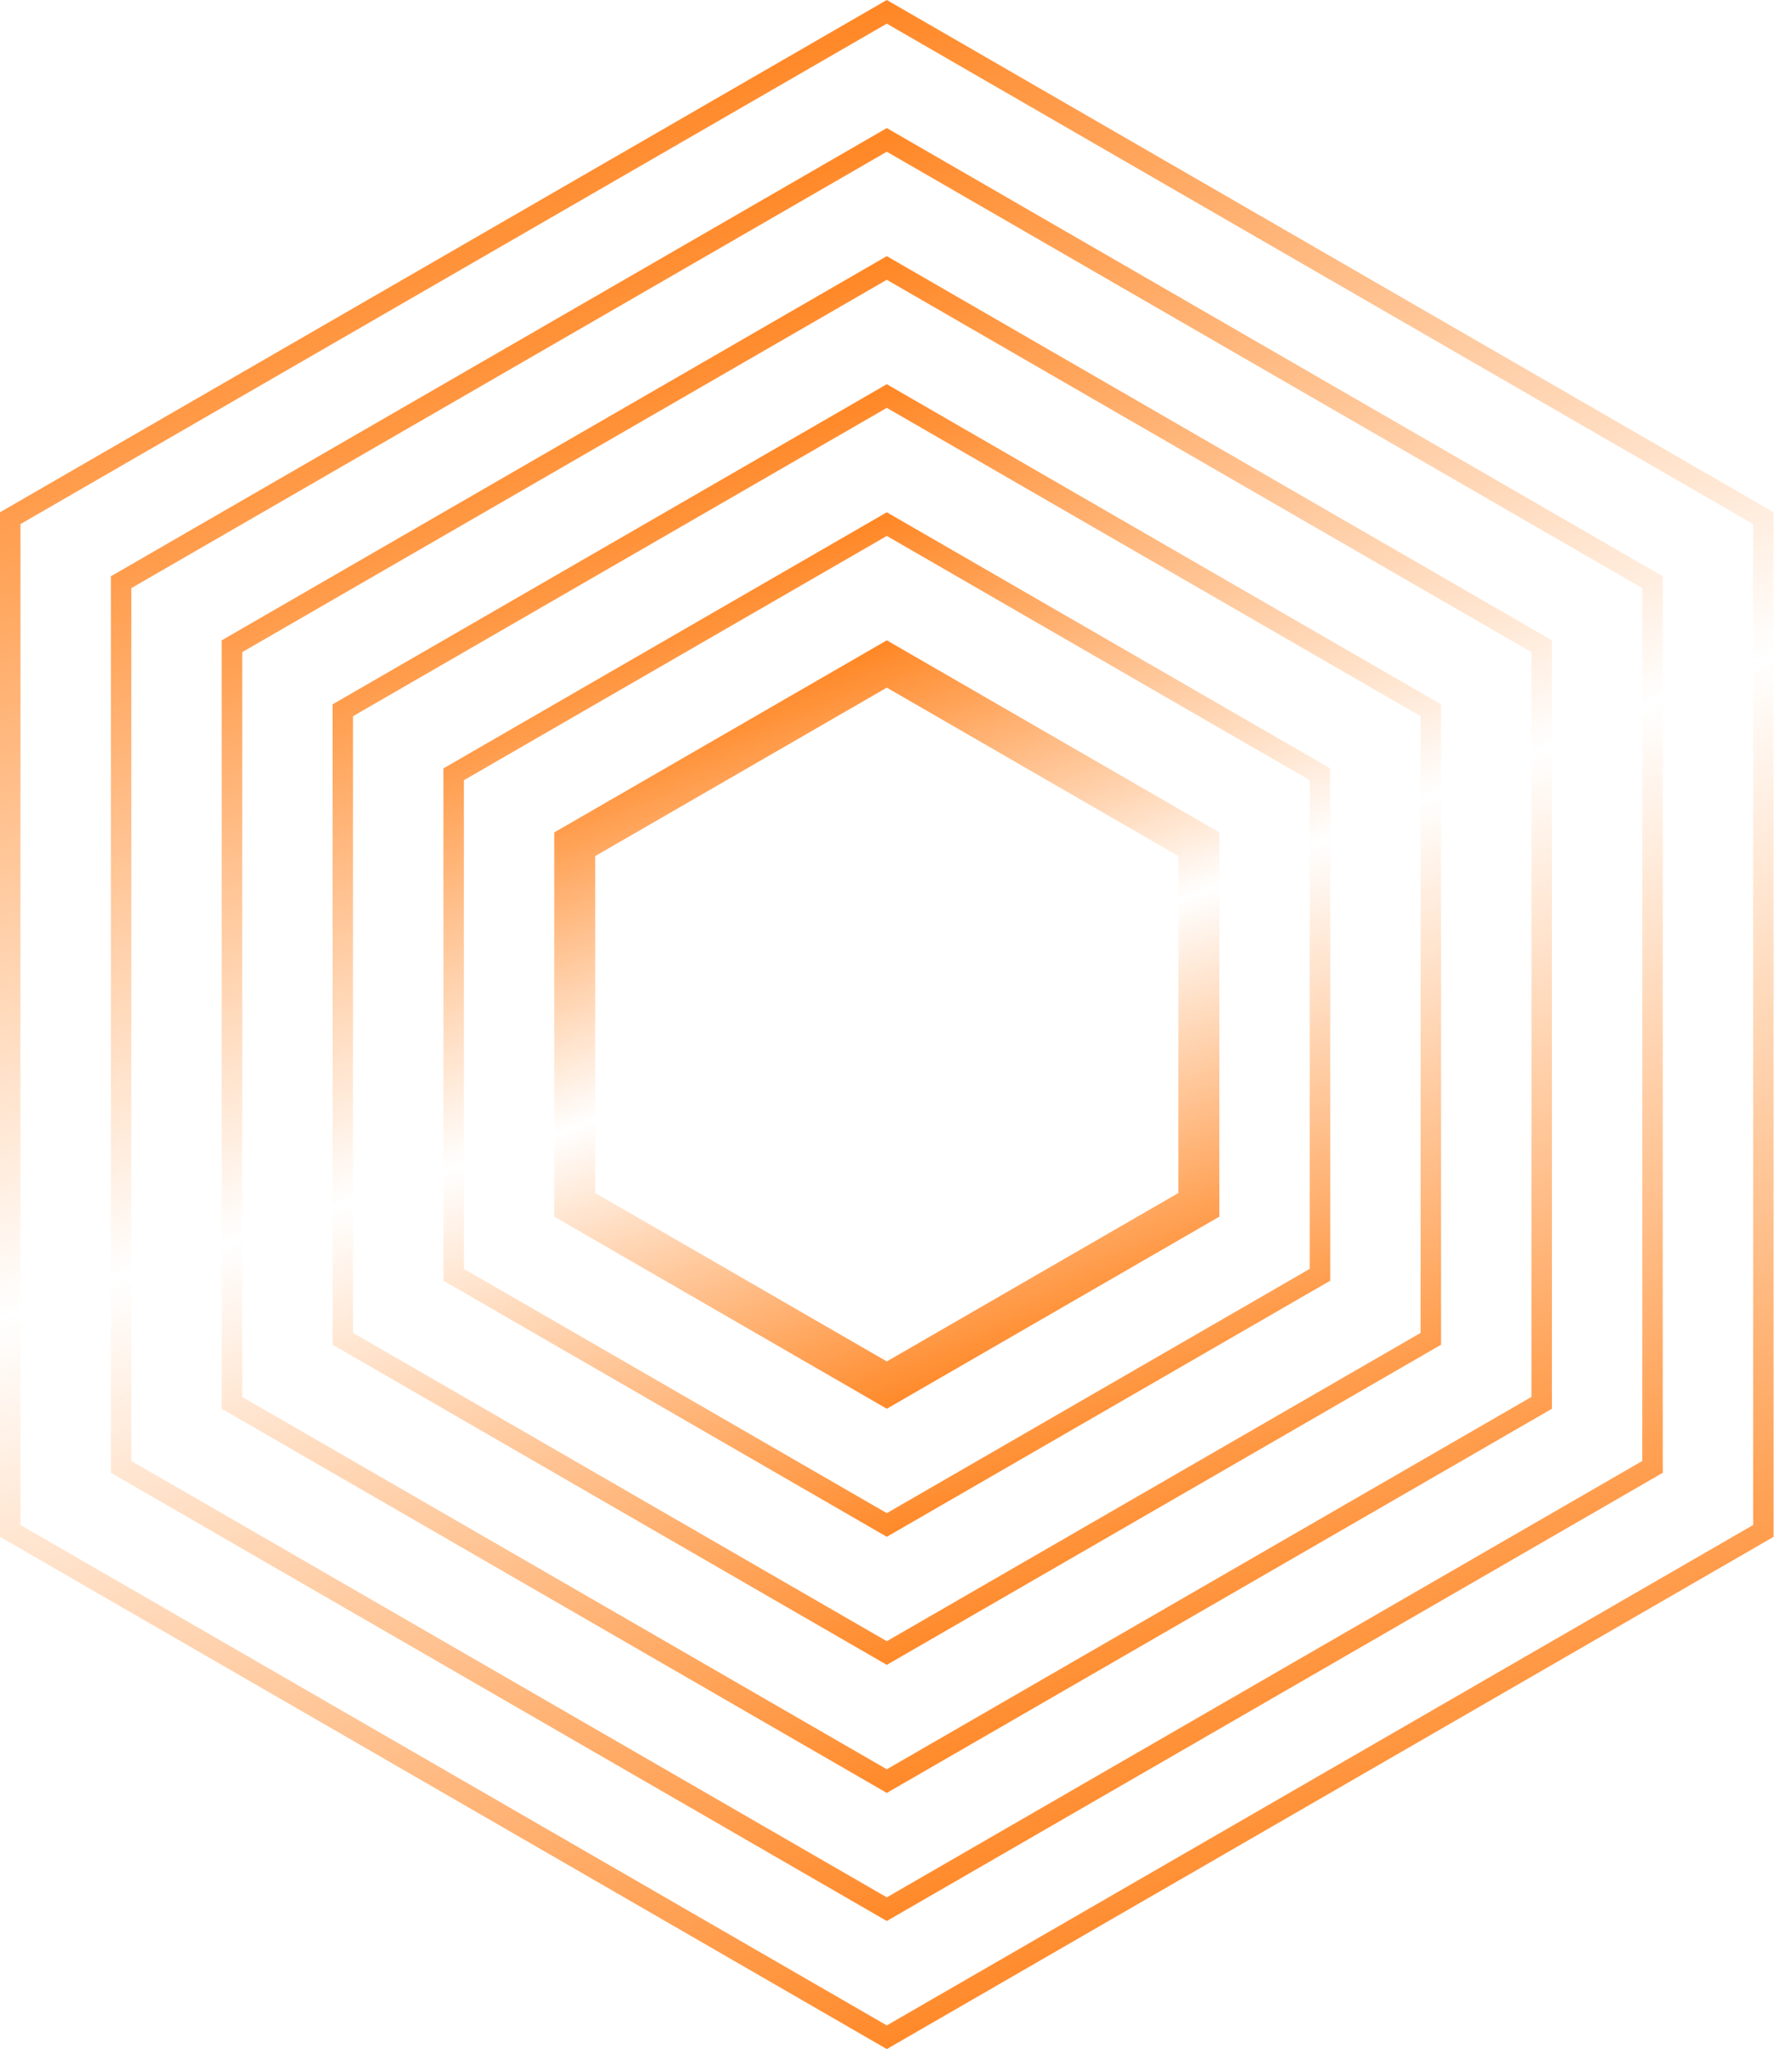
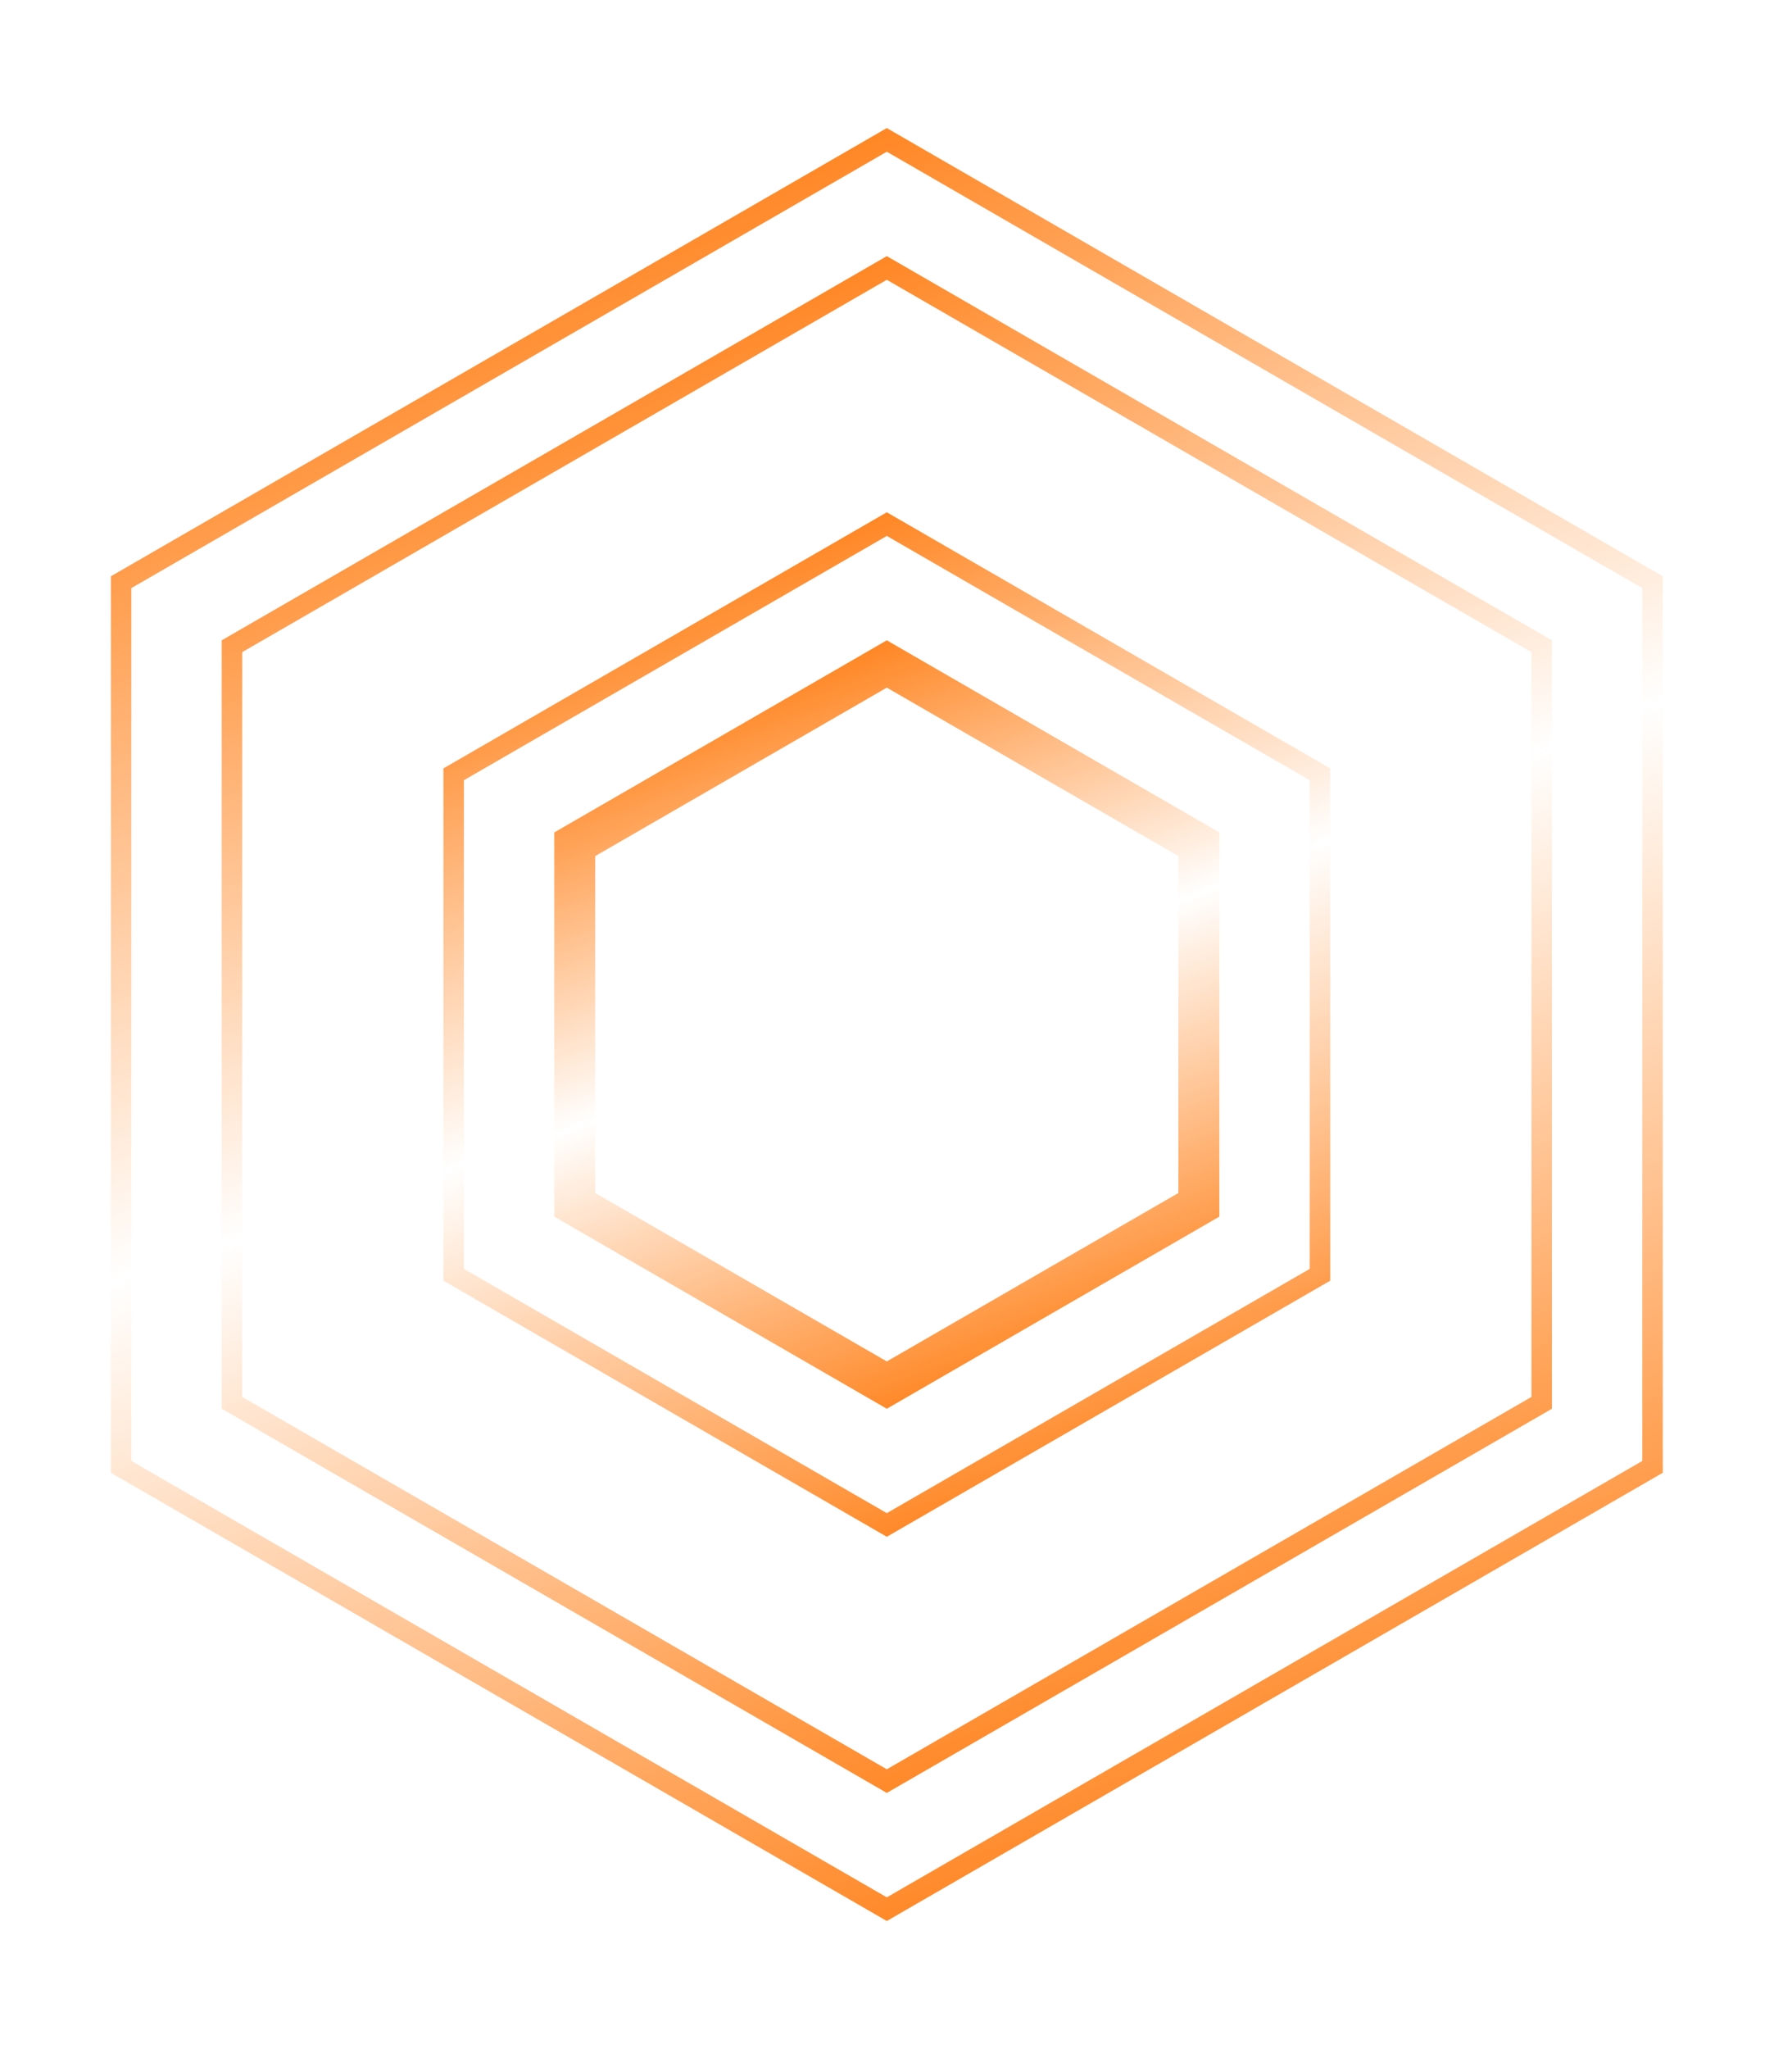
<svg xmlns="http://www.w3.org/2000/svg" width="70" height="80" viewBox="0 0 70 80" fill="none">
-   <path d="M68.882 20.23V59.769L34.641 79.537L0.4 59.769V20.23L34.641 0.462L68.882 20.23Z" stroke="url(#paint0_linear_1517_558)" stroke-width="0.8" />
  <path d="M64.552 22.73V57.269L34.641 74.537L4.731 57.269V22.73L34.641 5.462L64.552 22.73Z" stroke="url(#paint1_linear_1517_558)" stroke-width="0.8" />
  <path d="M60.222 25.23V54.769L34.641 69.537L9.061 54.769V25.23L34.641 10.462L60.222 25.23Z" stroke="url(#paint2_linear_1517_558)" stroke-width="0.8" />
-   <path d="M55.892 27.73V52.269L34.641 64.537L13.391 52.269V27.73L34.641 15.462L55.892 27.73Z" stroke="url(#paint3_linear_1517_558)" stroke-width="0.8" />
  <path d="M51.562 30.23V49.769L34.641 59.537L17.721 49.769V30.23L34.641 20.462L51.562 30.23Z" stroke="url(#paint4_linear_1517_558)" stroke-width="0.8" />
  <path d="M46.831 32.961V47.038L34.641 54.076L22.451 47.038V32.961L34.641 25.923L46.831 32.961Z" stroke="url(#paint5_linear_1517_558)" stroke-width="1.6" />
  <defs>
    <linearGradient id="paint0_linear_1517_558" x1="21.516" y1="-1.00699e-06" x2="51.516" y2="80" gradientUnits="userSpaceOnUse">
      <stop stop-color="#FF7708" />
      <stop offset="0.476" stop-color="#FF7708" stop-opacity="0" />
      <stop offset="1" stop-color="#FF7708" />
    </linearGradient>
    <linearGradient id="paint1_linear_1517_558" x1="23.157" y1="5" x2="49.407" y2="75" gradientUnits="userSpaceOnUse">
      <stop stop-color="#FF7708" />
      <stop offset="0.476" stop-color="#FF7708" stop-opacity="0" />
      <stop offset="1" stop-color="#FF7708" />
    </linearGradient>
    <linearGradient id="paint2_linear_1517_558" x1="24.797" y1="10" x2="47.297" y2="70" gradientUnits="userSpaceOnUse">
      <stop stop-color="#FF7708" />
      <stop offset="0.476" stop-color="#FF7708" stop-opacity="0" />
      <stop offset="1" stop-color="#FF7708" />
    </linearGradient>
    <linearGradient id="paint3_linear_1517_558" x1="26.438" y1="15" x2="45.188" y2="65" gradientUnits="userSpaceOnUse">
      <stop stop-color="#FF7708" />
      <stop offset="0.476" stop-color="#FF7708" stop-opacity="0" />
      <stop offset="1" stop-color="#FF7708" />
    </linearGradient>
    <linearGradient id="paint4_linear_1517_558" x1="28.079" y1="20" x2="43.079" y2="60" gradientUnits="userSpaceOnUse">
      <stop stop-color="#FF7708" />
      <stop offset="0.476" stop-color="#FF7708" stop-opacity="0" />
      <stop offset="1" stop-color="#FF7708" />
    </linearGradient>
    <linearGradient id="paint5_linear_1517_558" x1="29.719" y1="25" x2="40.969" y2="55" gradientUnits="userSpaceOnUse">
      <stop stop-color="#FF7708" />
      <stop offset="0.476" stop-color="#FF7708" stop-opacity="0" />
      <stop offset="1" stop-color="#FF7708" />
    </linearGradient>
  </defs>
</svg>